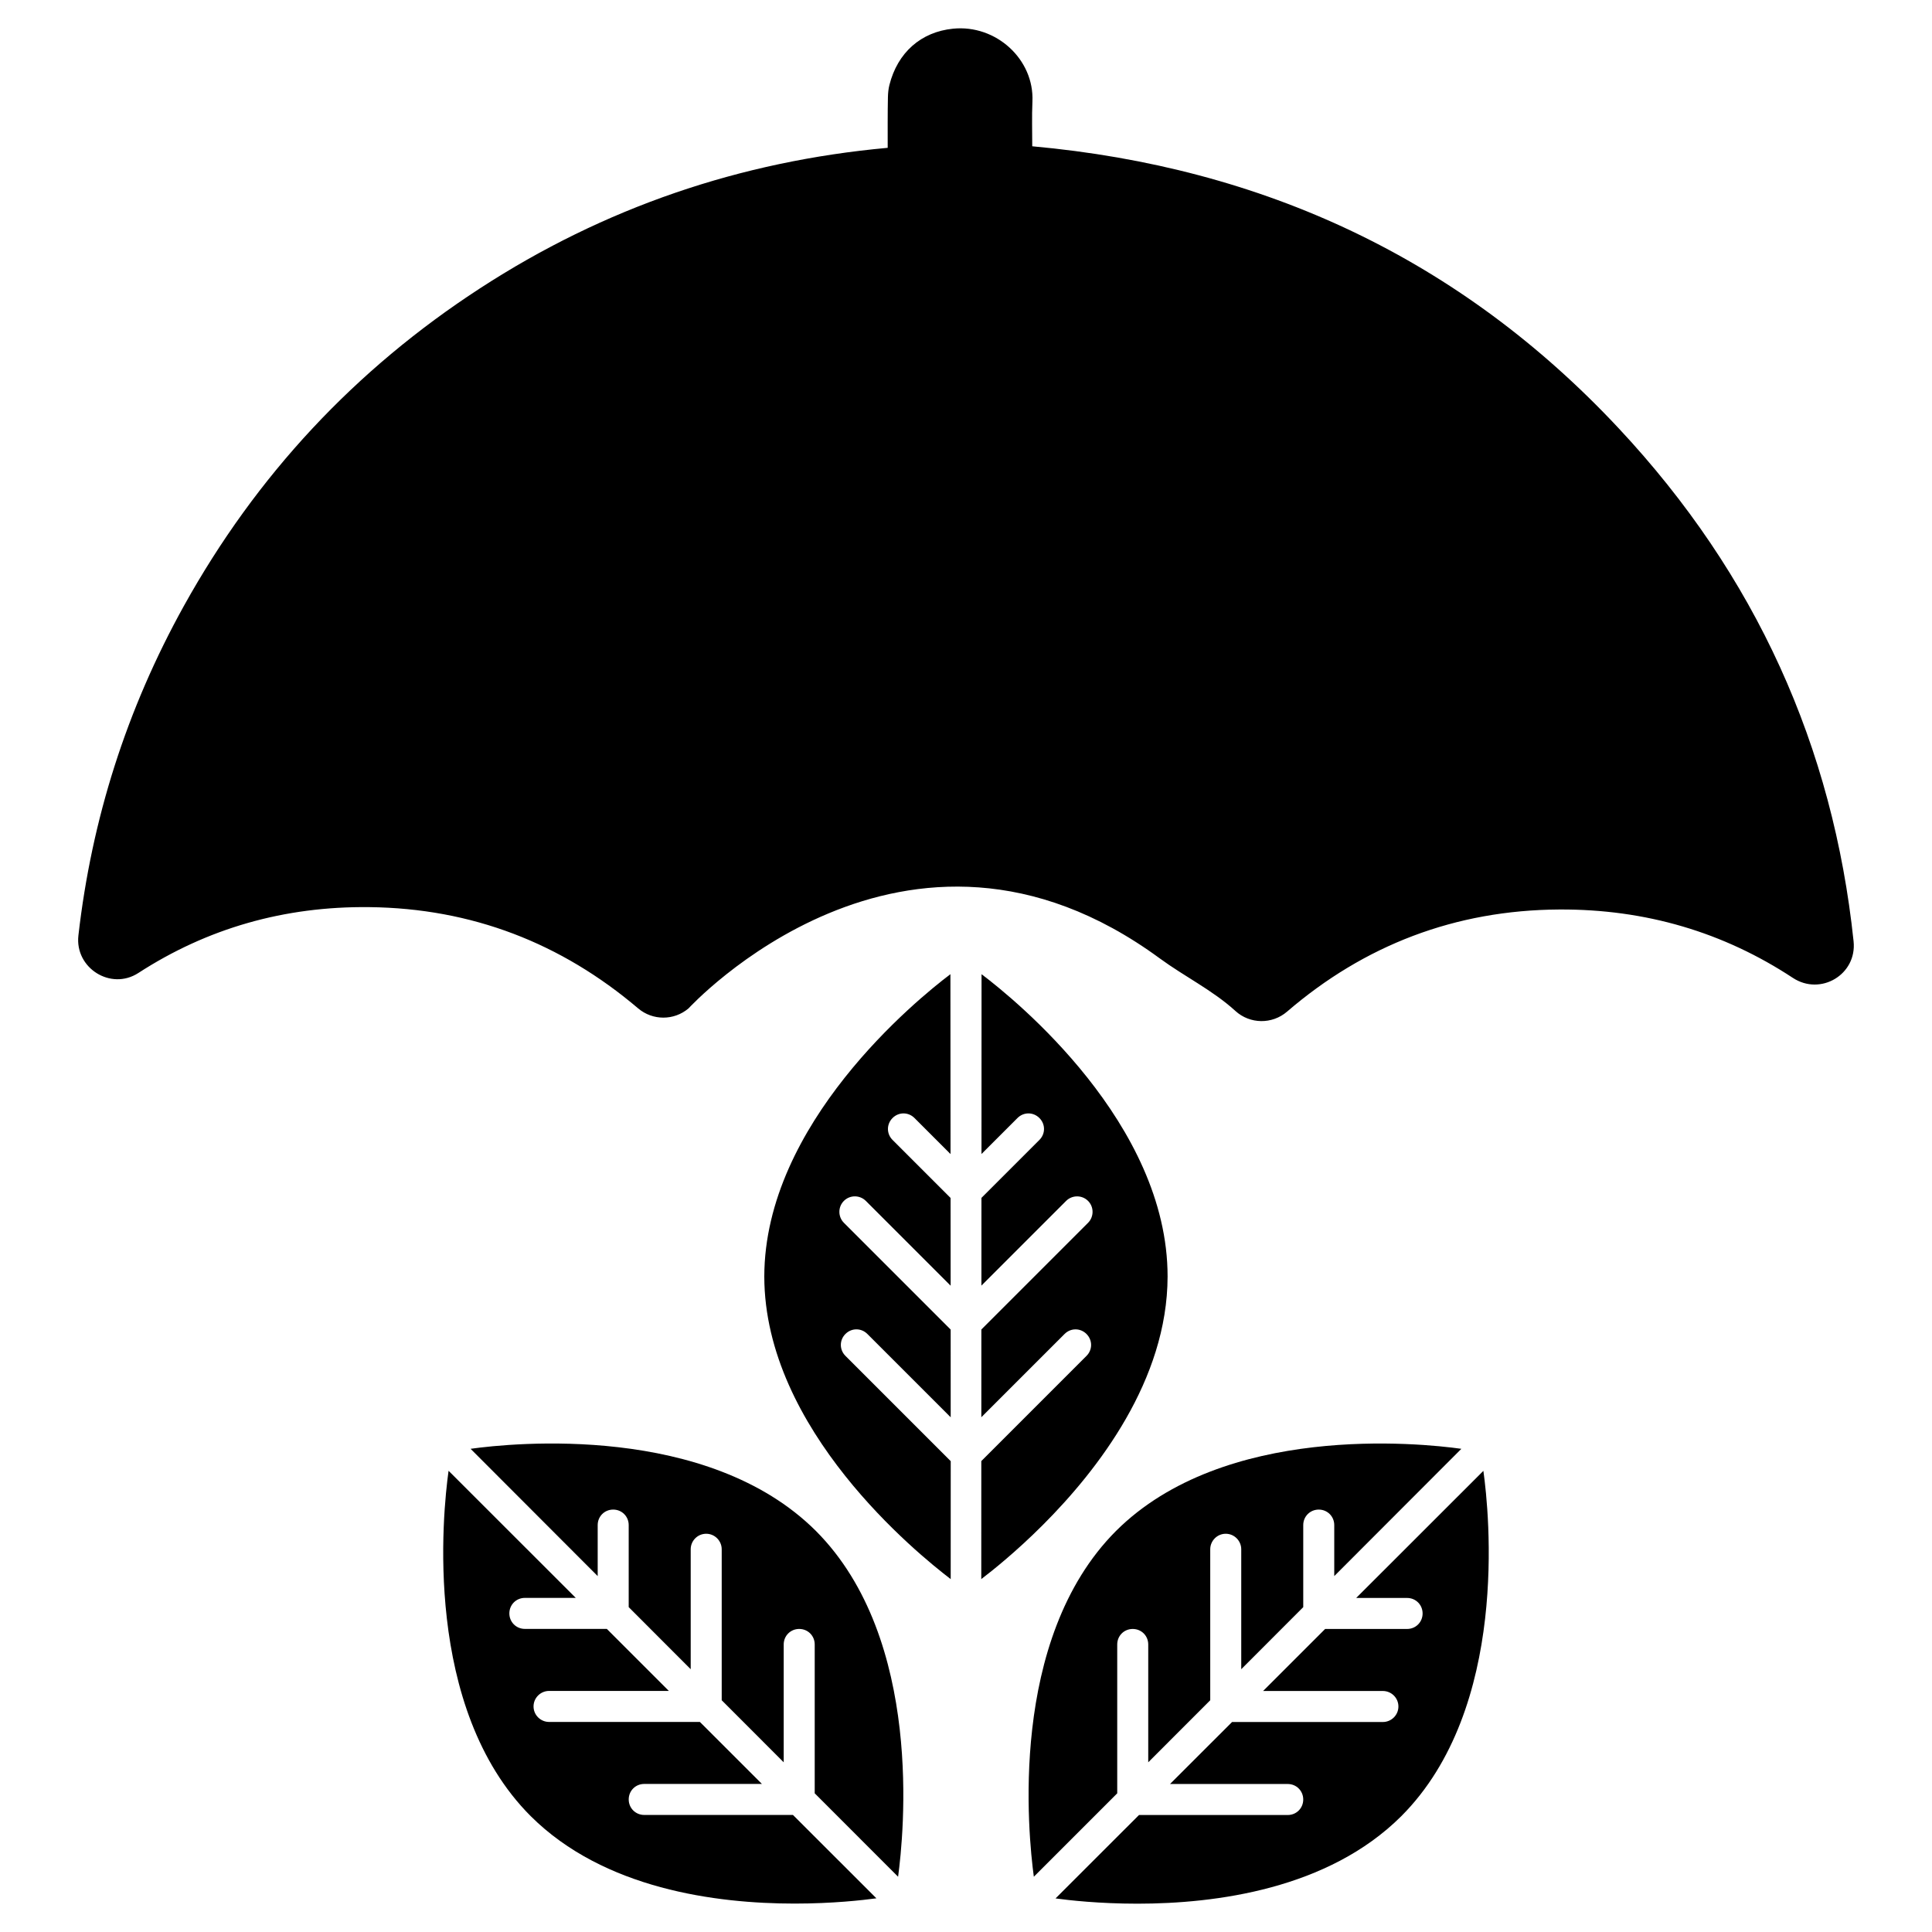
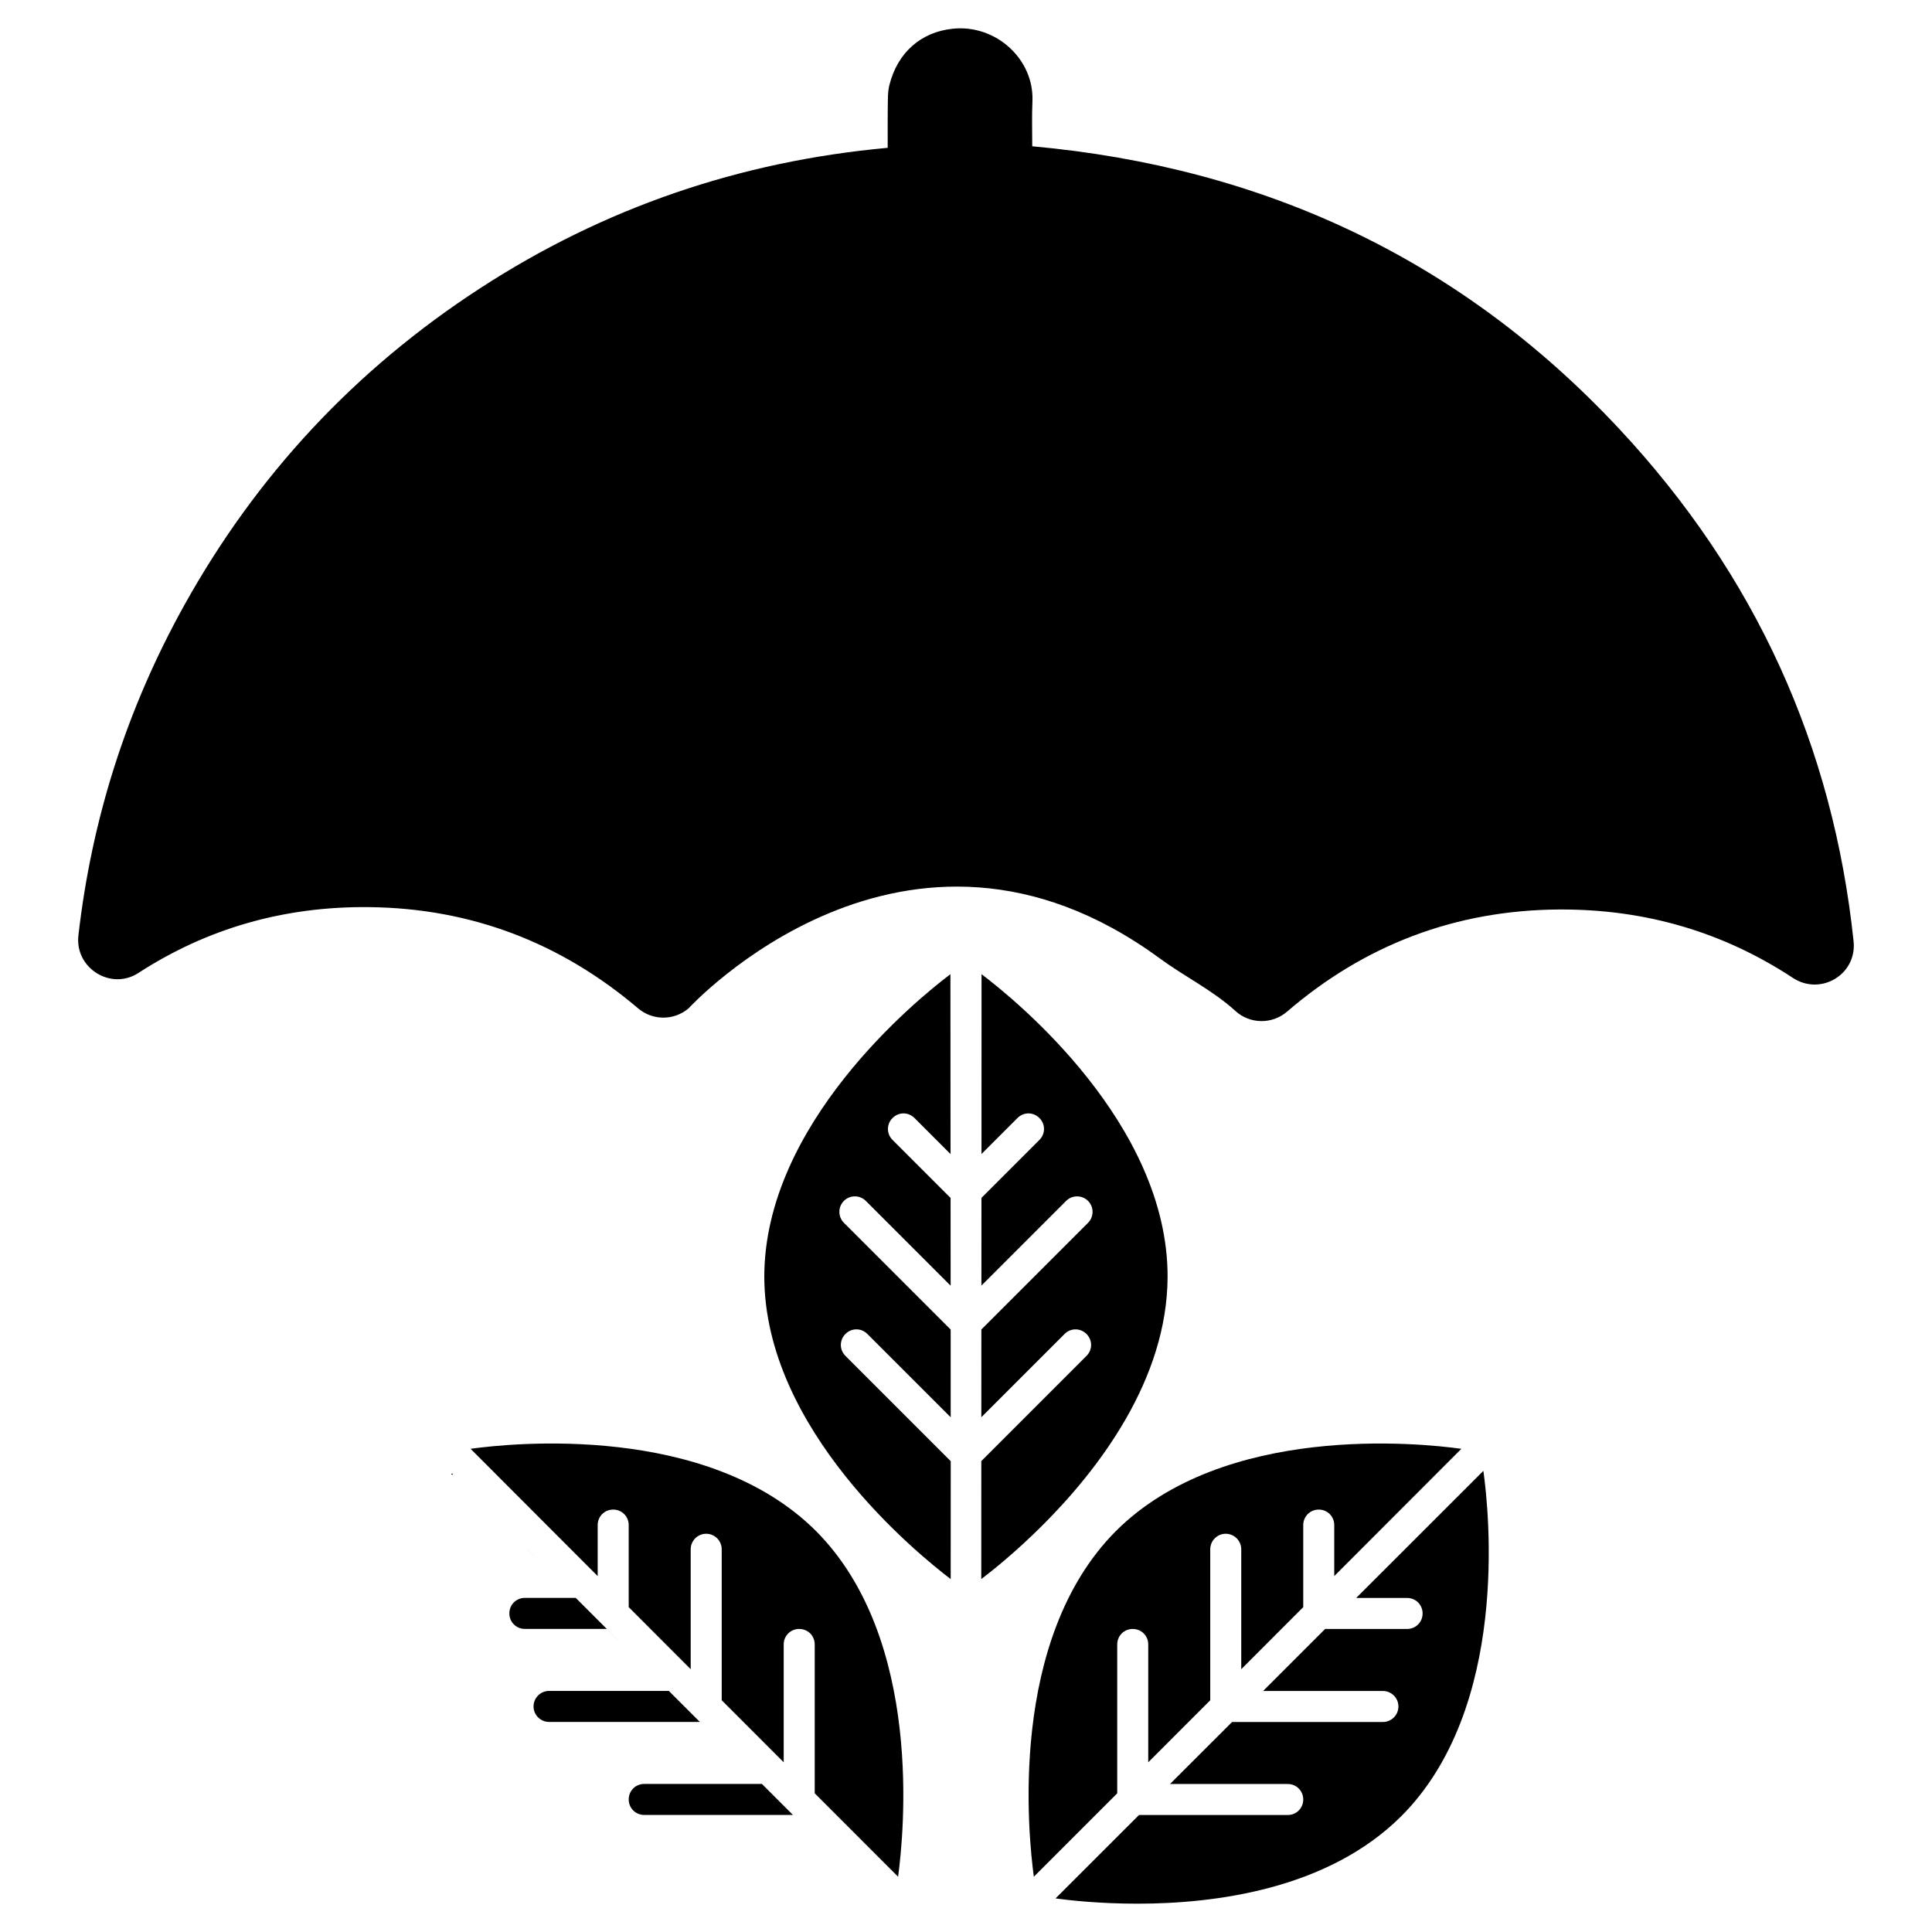
<svg xmlns="http://www.w3.org/2000/svg" fill="#000000" width="800px" height="800px" version="1.1" viewBox="144 144 512 512">
  <g>
    <path d="m268.71 527.95c12.602 12.617 23.758 23.789 33.684 33.73v-13.516c0-2.297 1.801-4.109 4.109-4.109 2.297 0 4.109 1.812 4.109 4.109v21.742c5.961 5.969 11.422 11.43 16.43 16.453v-31.789c0-2.219 1.801-4.109 4.109-4.109 2.297 0 4.109 1.891 4.109 4.109v40.012c6.234 6.242 11.684 11.699 16.43 16.445v-31.23c0-2.297 1.812-4.109 4.109-4.109 2.297 0 4.109 1.801 4.109 4.109v39.453c11.258 11.266 17.602 17.609 22.098 22.105v-0.016c1.48-11.004 6.902-62.859-21.773-91.613-28.672-28.594-80.43-23.336-91.523-21.777-0.023 0-0.039 0.008-0.062 0.008 0.008 0 0.055-0.008 0.062-0.008z" />
-     <path d="m266.61 528.27c0.062-0.008 0.219-0.031 0.441-0.062-0.172 0.023-0.359 0.062-0.441 0.062z" />
    <path d="m263.15 532.08c0.023-0.133 0.031-0.195 0.039-0.277-0.008 0.074-0.023 0.176-0.039 0.277z" />
-     <path d="m354.14 624.98h-39.414c-2.297 0-4.109-1.812-4.109-4.109s1.801-4.109 4.109-4.109h31.195c-4.754-4.746-10.203-10.195-16.445-16.43h-39.973c-2.219 0-4.109-1.812-4.109-4.109s1.891-4.109 4.109-4.109h31.754c-5.016-5.016-10.477-10.469-16.445-16.438h-21.719c-2.297 0-4.109-1.812-4.109-4.109s1.812-4.109 4.109-4.109h13.492c-9.934-9.926-21.098-21.082-33.707-33.684v-0.008 0.008c-1.559 11.172-6.902 62.859 21.773 91.527 19.391 19.309 49.137 23.168 69.918 23.168 10.102 0 18.066-0.906 21.688-1.395-4.5-4.477-10.836-10.812-22.117-22.094z" />
+     <path d="m354.14 624.98h-39.414c-2.297 0-4.109-1.812-4.109-4.109s1.801-4.109 4.109-4.109h31.195c-4.754-4.746-10.203-10.195-16.445-16.43h-39.973c-2.219 0-4.109-1.812-4.109-4.109s1.891-4.109 4.109-4.109h31.754c-5.016-5.016-10.477-10.469-16.445-16.438h-21.719c-2.297 0-4.109-1.812-4.109-4.109s1.812-4.109 4.109-4.109h13.492c-9.934-9.926-21.098-21.082-33.707-33.684v-0.008 0.008z" />
    <path d="m417.98 641.35c4.496-4.496 10.84-10.832 22.098-22.105v-39.445c0-2.297 1.801-4.109 4.109-4.109 2.297 0 4.109 1.801 4.109 4.109v31.227c4.746-4.754 10.195-10.203 16.43-16.445v-40.012c0-2.219 1.812-4.109 4.109-4.109s4.109 1.891 4.109 4.109v31.789c5.016-5.016 10.469-10.484 16.43-16.453v-21.742c0-2.297 1.812-4.109 4.109-4.109s4.109 1.812 4.109 4.109v13.516c9.926-9.934 21.082-21.113 33.684-33.73 0.008 0 0.047 0.008 0.062 0.008-0.023 0-0.039-0.008-0.062-0.008-11.09-1.559-62.859-6.816-91.527 21.773-28.68 28.758-23.254 80.602-21.773 91.613-0.004 0.008-0.004 0.016 0.004 0.016z" />
    <path d="m532.94 528.21c0.219 0.031 0.379 0.055 0.441 0.062-0.078 0-0.27-0.039-0.441-0.062z" />
    <path d="m537.11 533.79v0c-12.609 12.602-23.773 23.766-33.707 33.684h13.492c2.297 0 4.109 1.812 4.109 4.109s-1.812 4.109-4.109 4.109h-21.719c-5.969 5.961-11.43 11.422-16.445 16.438h31.754c2.219 0 4.109 1.801 4.109 4.109 0 2.297-1.891 4.109-4.109 4.109h-39.973c-6.242 6.242-11.691 11.684-16.445 16.43h31.195c2.297 0 4.109 1.812 4.109 4.109 0 2.297-1.801 4.109-4.109 4.109h-39.414c-11.281 11.273-17.625 17.609-22.121 22.105 3.613 0.496 11.586 1.395 21.688 1.395 20.789 0 50.531-3.863 69.918-23.168 28.68-28.684 23.344-80.371 21.777-91.539z" />
    <path d="m536.85 532.08c-0.016-0.102-0.031-0.203-0.039-0.277 0.012 0.082 0.02 0.145 0.039 0.277z" />
    <path d="m402.73 401.16c-0.07-0.047-0.133-0.102-0.18-0.133 0.055 0.039 0.086 0.07 0.18 0.133z" />
    <path d="m395.95 531.22-27.898-27.898c-1.629-1.629-1.629-4.18 0-5.809 1.629-1.629 4.18-1.629 5.809 0l22.082 22.082c0-6.715-0.008-14.422-0.008-23.246l-28.293-28.293c-1.566-1.566-1.629-4.18 0-5.809 1.629-1.629 4.242-1.566 5.809 0l22.477 22.477c0-7.094-0.008-14.816-0.016-23.254l-15.375-15.375c-1.629-1.629-1.629-4.18 0-5.809s4.18-1.629 5.809 0l9.555 9.555c-0.008-14.043-0.016-29.836-0.031-47.672 0 0 0.031-0.023 0.039-0.023-0.016 0.008-0.023 0.016-0.039 0.023-8.941 6.738-49.262 39.621-49.324 80.121 0.055 40.613 40.559 73.438 49.383 80.176 0.008 0.008 0.008 0.008 0.016 0.008 0.008-6.356 0.016-15.324 0.008-31.254z" />
    <path d="m404.12 402.17c-0.008 17.832-0.008 33.613-0.016 47.656l9.539-9.539c1.629-1.629 4.18-1.629 5.809 0 1.629 1.629 1.629 4.18 0 5.809l-15.359 15.359c0 8.43-0.008 16.16-0.008 23.246l22.449-22.449c1.566-1.566 4.18-1.629 5.809 0s1.566 4.242 0 5.809l-28.27 28.27c0 8.824-0.008 16.531-0.008 23.246l22.059-22.059c1.629-1.629 4.18-1.629 5.809 0 1.629 1.629 1.629 4.18 0 5.809l-27.875 27.875c-0.008 15.949-0.008 24.914-0.008 31.27 2.906-2.211 9.18-7.203 16.32-14.344 14.695-14.695 33-38.461 33.055-65.824 0.02-40.57-40.301-73.332-49.305-80.133z" />
-     <path d="m397.24 401.18c0.156-0.117 0.262-0.188 0.316-0.234-0.062 0.047-0.195 0.148-0.316 0.234z" />
    <path d="m451.36 397.99c6.566 4.816 13.918 8.383 19.98 13.871 0.023 0.023 0.047 0.039 0.062 0.062 3.856 3.504 9.73 3.574 13.68 0.172 20.43-17.578 44.508-26.914 72.125-27.07 22.977-0.125 43.602 6.07 61.914 18.121 7.383 4.856 17.027-0.914 16.098-9.699-5.422-51.5-25.844-97.031-62.293-135.99-41.949-44.863-94.078-69.125-155.37-74.691 0.008-3.898-0.133-7.887 0.047-11.855 0.512-11.195-9.652-20.461-21.035-19.309-8.477 0.852-14.695 6.297-16.871 14.941-0.262 1.031-0.355 2.094-0.387 3.156-0.094 4.434-0.055 8.84-0.062 13.477-39.102 3.559-75.16 15.855-108.03 37.227-33.117 21.523-59.285 49.586-78.469 84.145-15.23 27.457-24.441 56.527-27.969 87.355-0.992 8.637 8.59 14.68 15.887 9.949 18.215-11.801 38.621-17.711 61.238-17.453 27.117 0.316 50.797 9.5 71.203 26.828 3.848 3.266 9.508 3.281 13.359 0.008 0.016 0 57.395-62.762 124.89-13.246z" />
  </g>
</svg>